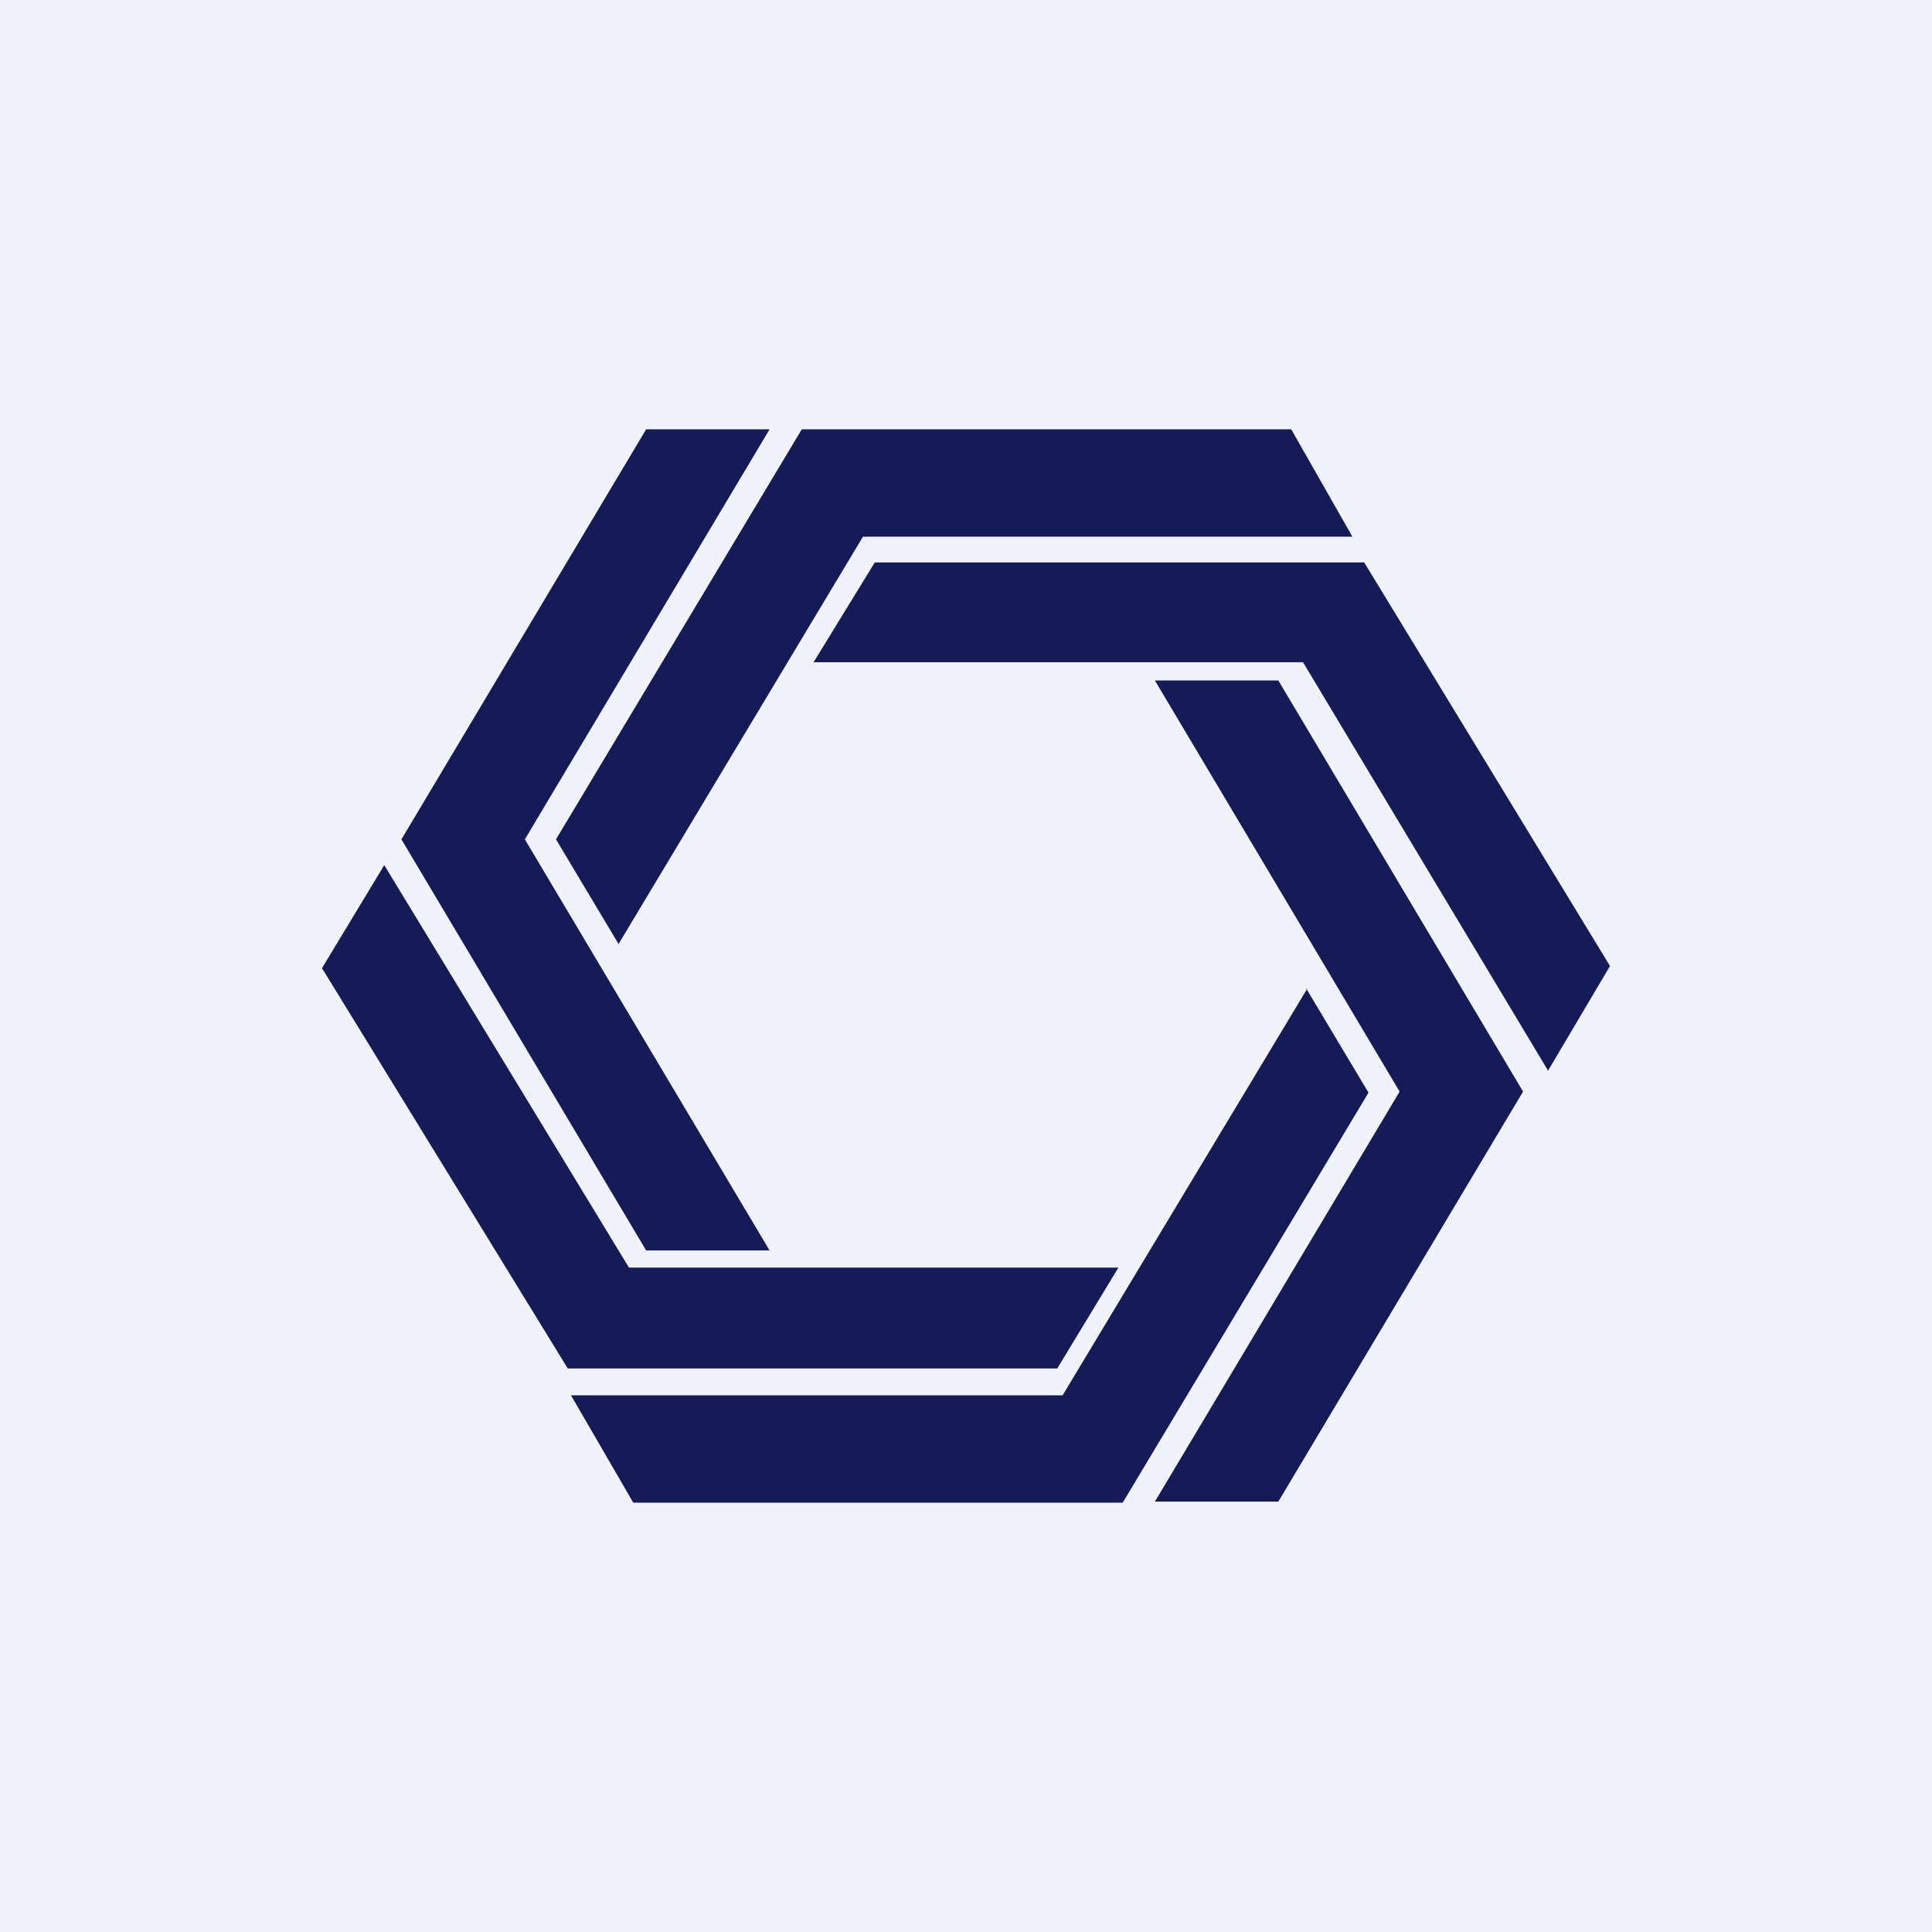
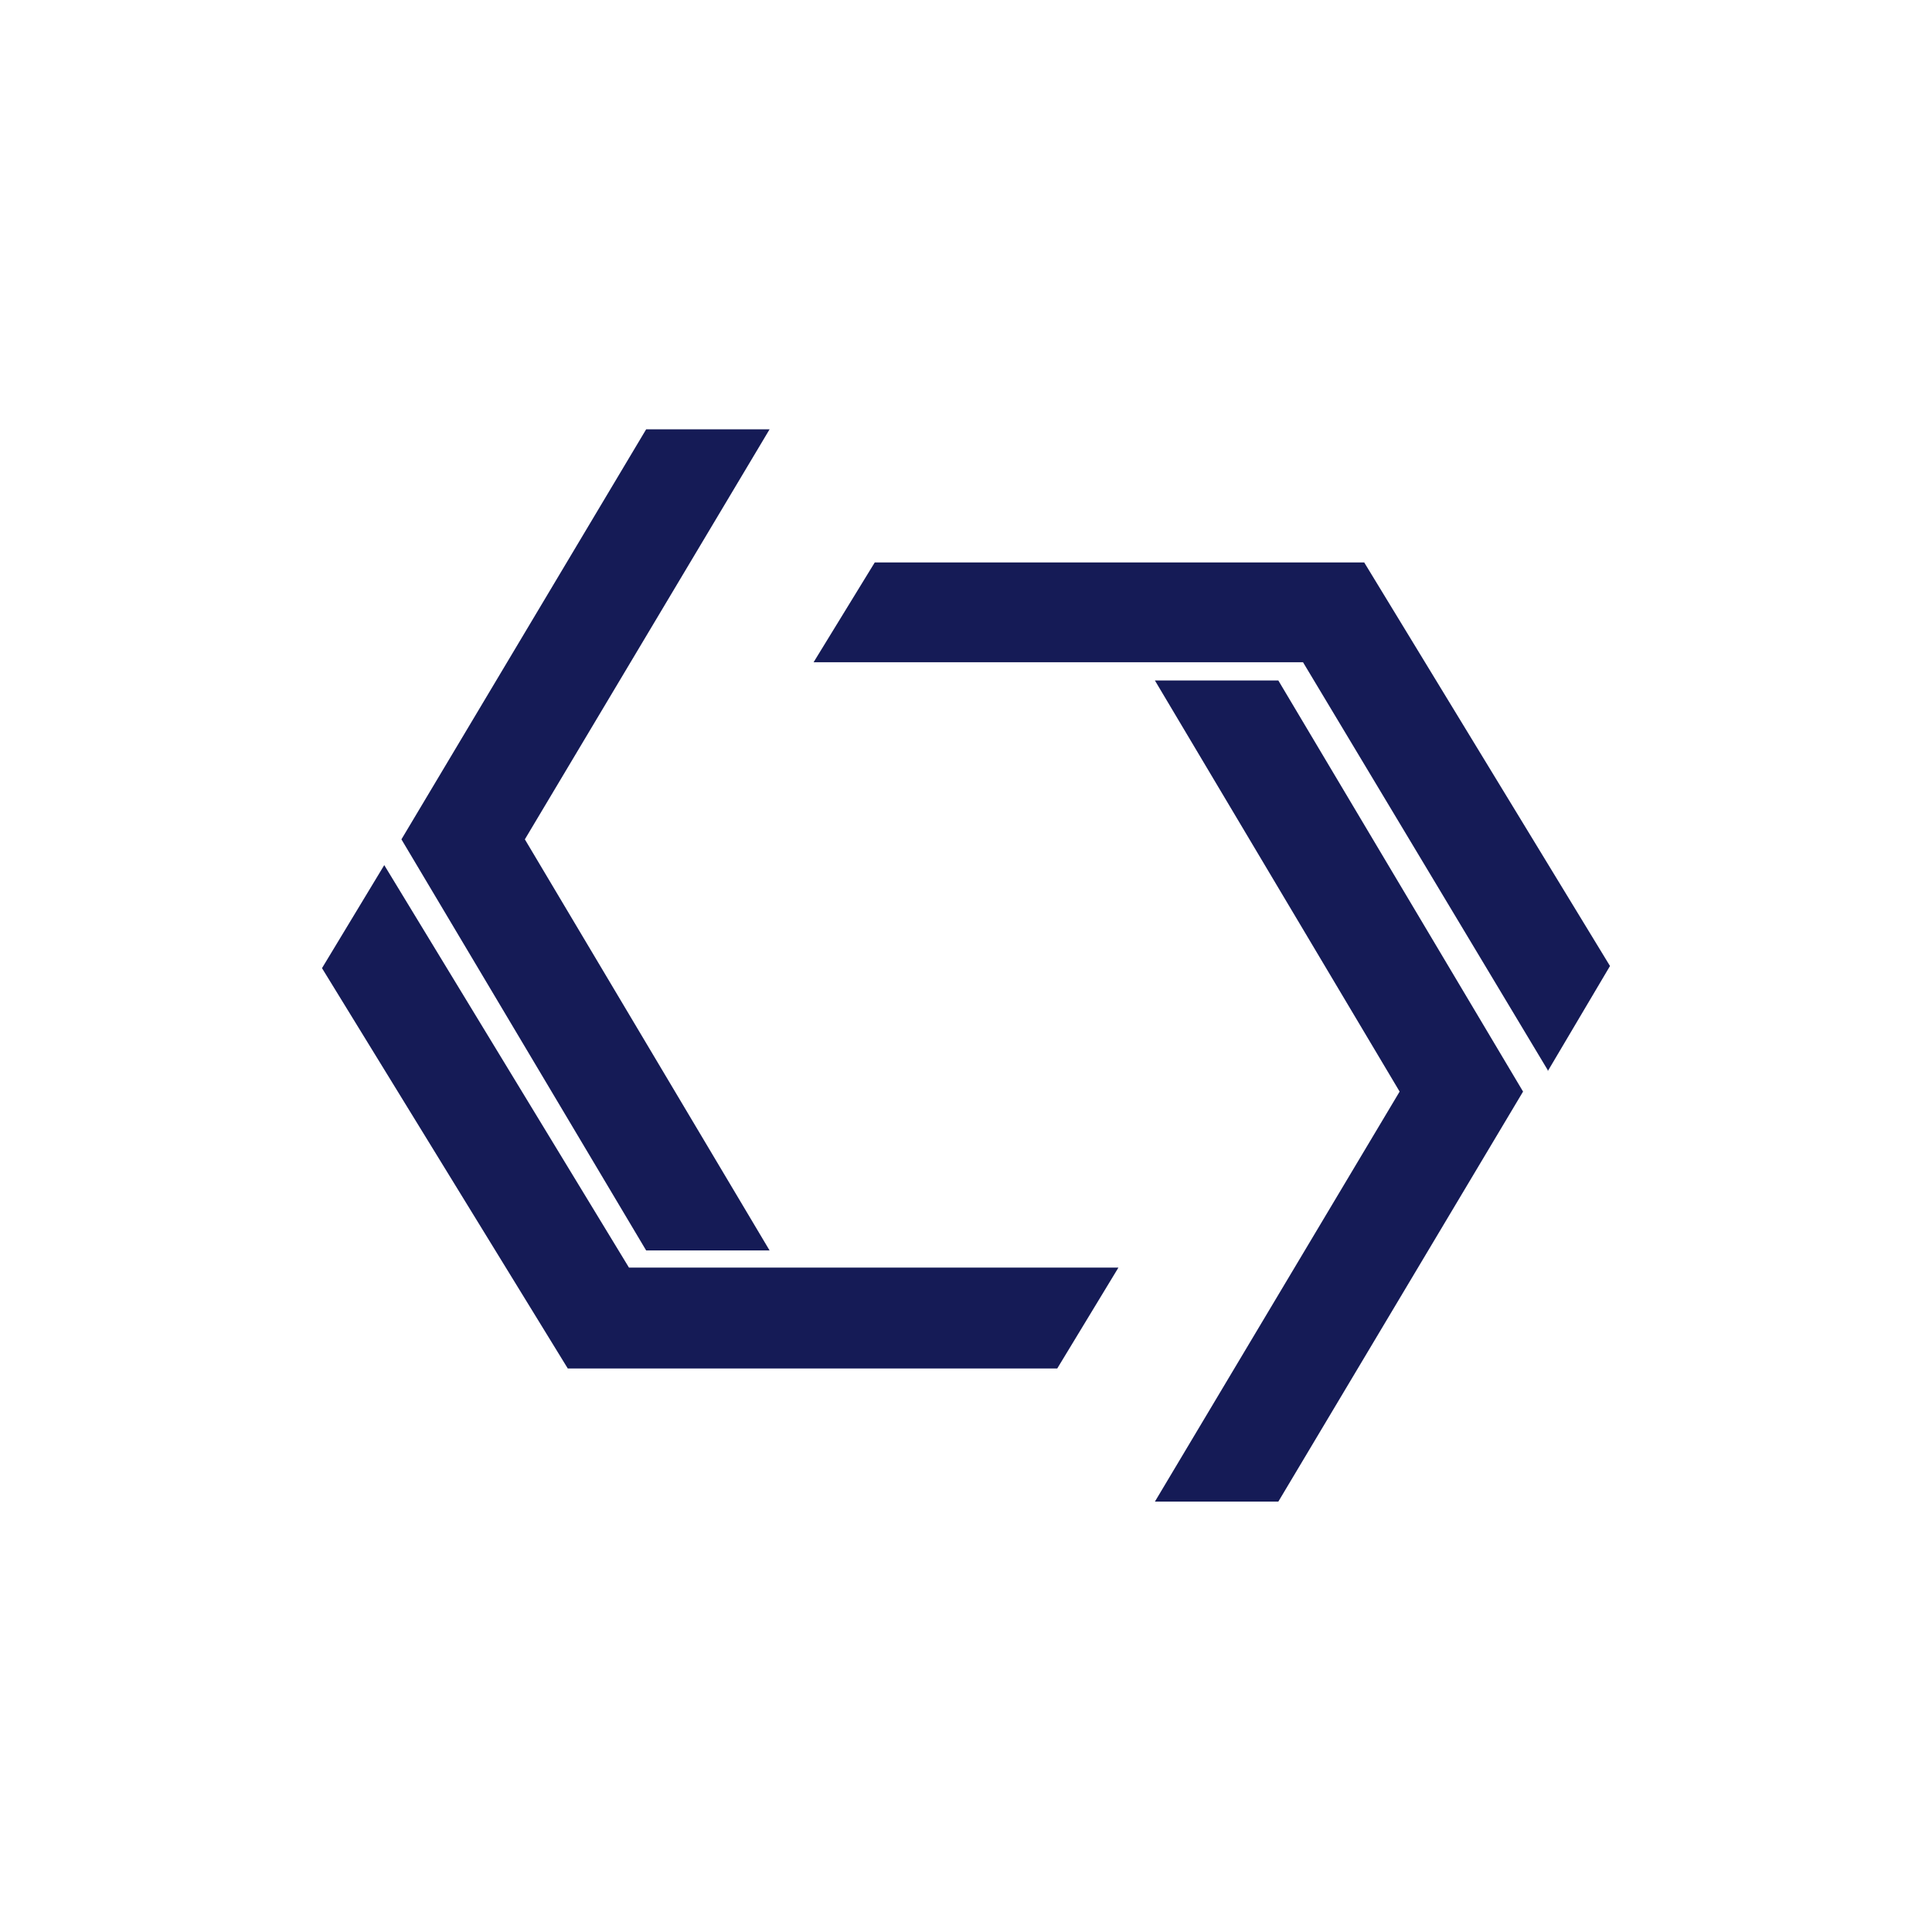
<svg xmlns="http://www.w3.org/2000/svg" width="18" height="18" viewBox="0 0 18 18">
-   <path fill="#F0F3FA" d="M0 0h18v18H0z" />
  <path d="M7.17 4H6.02L3.74 7.82l2.28 3.83h1.15L4.89 7.82 7.17 4ZM10.76 13.99h1.15l2.28-3.82-2.28-3.83h-1.15l2.28 3.83-2.28 3.82Z" fill="#151B56" />
  <path d="M14.42 9.98 15 9l-2.29-3.76H8.15l-.57.93h4.56l2.28 3.8Z" fill="#151B56" />
-   <path d="m5.76 8.79-.58-.97L7.47 4h4.56l.57 1H8.04L5.76 8.8ZM12.17 9.21l.58.97L10.46 14H5.9l-.58-1H9.9l2.28-3.79Z" fill="#151B56" />
  <path d="M3.58 8.06 3 9.02l2.29 3.73h4.56l.57-.94H5.86L3.58 8.06Z" fill="#151B56" />
</svg>